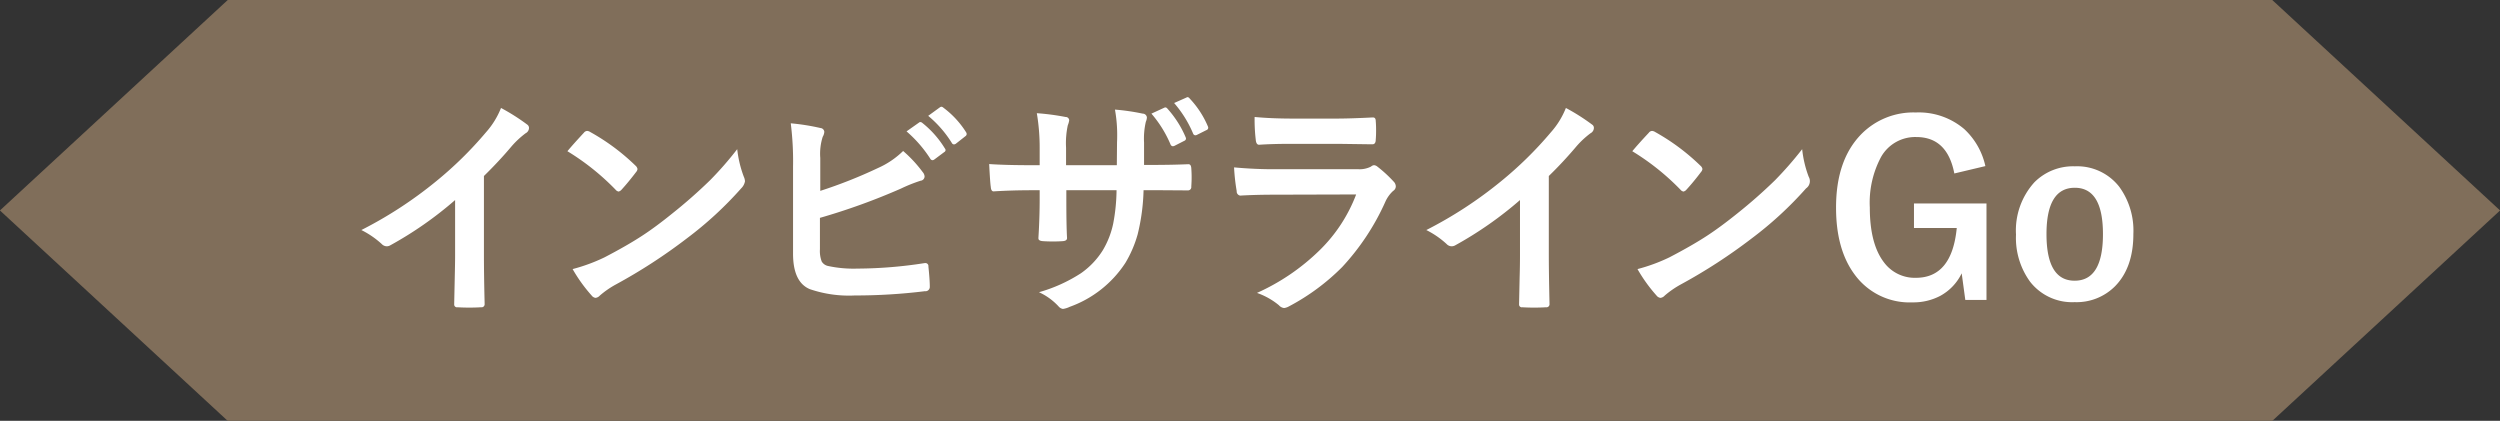
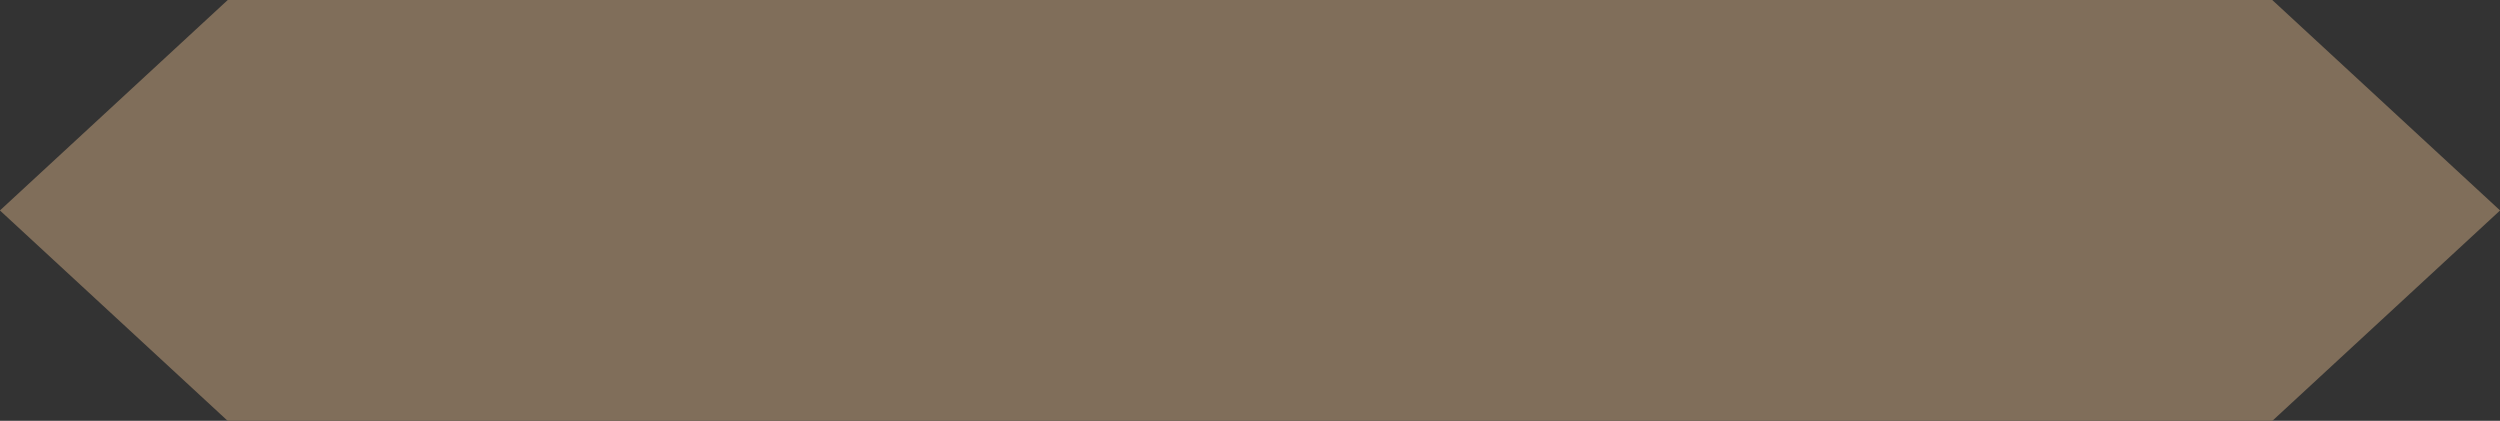
<svg xmlns="http://www.w3.org/2000/svg" id="tit-インビザラインGo.svg" width="359.97" height="60.594" viewBox="0 0 359.97 60.594">
  <rect x="0" y="0" width="359.97" height="60.594" fill="#333333" stroke="none" />
  <defs>
    <style>
      .cls-1 {
        fill: #806e5a;
      }

      .cls-1, .cls-2 {
        fill-rule: evenodd;
      }

      .cls-2 {
        fill: #fff;
      }
    </style>
  </defs>
  <path id="シェイプ_952" data-name="シェイプ 952" class="cls-1" d="M1364.93,676.628H1070.54l-32.8,30.3,32.8,30.3h294.39l32.8-30.3Z" transform="translate(-1037.75 -676.625)" />
-   <path id="インビザラインGo" class="cls-2" d="M1111.42,697.683a12.866,12.866,0,0,1,2.02-1.876,0.87,0.87,0,0,0,.48-0.747,0.585,0.585,0,0,0-.26-0.5,29.5,29.5,0,0,0-3.77-2.39,11.774,11.774,0,0,1-2.16,3.5,53.73,53.73,0,0,1-7.24,7.105,59.456,59.456,0,0,1-10.71,6.973,12.738,12.738,0,0,1,2.93,2.008,1.03,1.03,0,0,0,.71.332,0.989,0.989,0,0,0,.51-0.132,53.286,53.286,0,0,0,9.35-6.525v7.919c0,0.841-.02,1.909-0.05,3.2-0.04,1.982-.07,3.238-0.08,3.769v0.116a0.4,0.4,0,0,0,.48.432c0.55,0.033,1.12.049,1.69,0.049s1.14-.016,1.7-0.049a0.439,0.439,0,0,0,.51-0.482v-0.1q-0.1-4.084-.1-7.073V701.967q2.22-2.175,3.99-4.284h0Zm14.97,6.259a0.735,0.735,0,0,0,.43.266,0.816,0.816,0,0,0,.42-0.266c0.66-.719,1.36-1.571,2.11-2.557a0.735,0.735,0,0,0,.19-0.431,0.844,0.844,0,0,0-.29-0.482,30.709,30.709,0,0,0-6.5-4.831,1.011,1.011,0,0,0-.44-0.166,0.638,0.638,0,0,0-.49.266q-1.515,1.628-2.37,2.656a34.977,34.977,0,0,1,6.94,5.545h0Zm-3.47,15.207a0.836,0.836,0,0,0,.58.365,0.99,0.99,0,0,0,.62-0.332,13.012,13.012,0,0,1,2.27-1.577,78.052,78.052,0,0,0,10.26-6.657,52.43,52.43,0,0,0,7.82-7.2,1.9,1.9,0,0,0,.55-1.029,1.826,1.826,0,0,0-.17-0.648,16.229,16.229,0,0,1-.95-3.968,48.875,48.875,0,0,1-3.9,4.466,72.149,72.149,0,0,1-5.43,4.781q-2.4,1.942-4.31,3.188-2.175,1.428-5.46,3.138a25.165,25.165,0,0,1-4.6,1.693,22.277,22.277,0,0,0,2.72,3.785h0Zm32.94-19.772a8.057,8.057,0,0,1,.35-3.055,1.578,1.578,0,0,0,.23-0.714,0.594,0.594,0,0,0-.55-0.548,31.5,31.5,0,0,0-4.28-.68,43.713,43.713,0,0,1,.33,6.225v12.551q0,4.085,2.41,5.1a17.348,17.348,0,0,0,6.47.913,81.89,81.89,0,0,0,10.1-.615,0.62,0.62,0,0,0,.71-0.614c0-.7-0.07-1.677-0.2-2.938a0.436,0.436,0,0,0-.4-0.5,1.448,1.448,0,0,0-.21.016,63.534,63.534,0,0,1-9.6.781,17.4,17.4,0,0,1-4.27-.382,1.4,1.4,0,0,1-.88-0.631,4.275,4.275,0,0,1-.26-1.776v-4.516a92.425,92.425,0,0,0,11.67-4.217,22.137,22.137,0,0,1,2.82-1.129,0.631,0.631,0,0,0,.58-0.614,1.047,1.047,0,0,0-.26-0.614,18.683,18.683,0,0,0-2.83-3.055,12.281,12.281,0,0,1-3.63,2.457,68.545,68.545,0,0,1-8.3,3.287v-4.731Zm15.84,0.1a0.4,0.4,0,0,0,.31.216,0.5,0.5,0,0,0,.27-0.1l1.42-1.062a0.354,0.354,0,0,0,.2-0.3,0.386,0.386,0,0,0-.1-0.232,14.021,14.021,0,0,0-3.22-3.653,0.52,0.52,0,0,0-.31-0.149,0.316,0.316,0,0,0-.2.083l-1.79,1.262a17.981,17.981,0,0,1,3.42,3.934h0Zm3.1-2.274a0.373,0.373,0,0,0,.3.216,0.509,0.509,0,0,0,.28-0.1l1.35-1.062a0.417,0.417,0,0,0,.21-0.332,0.547,0.547,0,0,0-.1-0.283,13.086,13.086,0,0,0-3.24-3.5,0.534,0.534,0,0,0-.29-0.149,0.449,0.449,0,0,0-.22.083l-1.69,1.229a16.178,16.178,0,0,1,3.4,3.9h0Zm27.68-.067a10.67,10.67,0,0,1,.26-2.988,1.681,1.681,0,0,0,.15-0.614,0.608,0.608,0,0,0-.61-0.548,31.154,31.154,0,0,0-3.99-.581,20.407,20.407,0,0,1,.32,3.968c0,0.31-.01.542-0.02,0.7l-0.03,3.337h-7.31v-2.49a12.288,12.288,0,0,1,.25-3.254,2.988,2.988,0,0,0,.2-0.714,0.492,0.492,0,0,0-.51-0.481,34.874,34.874,0,0,0-4.15-.548,29.683,29.683,0,0,1,.41,5v2.49h-1.03q-3.87,0-6.24-.166c0.09,1.837.17,2.933,0.23,3.287,0.03,0.432.17,0.648,0.4,0.648q2.655-.167,5.61-0.166h1.03V705.3q0,2.674-.18,5.562v0.083c0,0.232.2,0.365,0.61,0.4,0.46,0.034.95,0.05,1.48,0.05s1.01-.016,1.44-0.05c0.41-.033.61-0.193,0.59-0.481-0.07-1.2-.1-3.071-0.1-5.628v-1.228h7.23a26.855,26.855,0,0,1-.48,4.8,12.473,12.473,0,0,1-1.51,3.869,11.391,11.391,0,0,1-3.15,3.3,22.164,22.164,0,0,1-6.03,2.723,8.815,8.815,0,0,1,2.82,2.042,1.033,1.033,0,0,0,.63.365,3.225,3.225,0,0,0,.97-0.3,16.012,16.012,0,0,0,8.02-6.325,16.742,16.742,0,0,0,1.77-4.117,29.457,29.457,0,0,0,.85-6.358h1.39l4.9,0.033h0.13a0.475,0.475,0,0,0,.45-0.548c0.03-.432.05-0.88,0.05-1.345s-0.02-.9-0.05-1.328c-0.03-.365-0.16-0.548-0.4-0.548h-0.08q-2.37.1-5.13,0.1h-1.19v-3.238Zm3.81,0.283a0.391,0.391,0,0,0,.34.265,0.64,0.64,0,0,0,.24-0.066l1.4-.714a0.372,0.372,0,0,0,.25-0.315,0.594,0.594,0,0,0-.05-0.2,14.759,14.759,0,0,0-2.62-4.117,0.41,0.41,0,0,0-.3-0.182,0.4,0.4,0,0,0-.17.049l-1.84.847a16.732,16.732,0,0,1,2.75,4.433h0Zm3.26-1.544a0.373,0.373,0,0,0,.31.232,0.559,0.559,0,0,0,.24-0.066l1.36-.681a0.369,0.369,0,0,0,.26-0.332,0.5,0.5,0,0,0-.06-0.232,13.418,13.418,0,0,0-2.61-3.985,0.438,0.438,0,0,0-.3-0.2,0.432,0.432,0,0,0-.18.066l-1.76.781a16.411,16.411,0,0,1,2.74,4.416h0Zm9.01,0.846q0.06,0.747.48,0.747c1.25-.088,2.81-0.132,4.67-0.132h6.72l4.8,0.066h0.13q0.48,0,.48-0.681c0.04-.431.05-0.874,0.05-1.328s-0.01-.885-0.05-1.328c0-.354-0.13-0.531-0.41-0.531-2.18.111-3.96,0.166-5.33,0.166h-6.13c-2.1,0-3.96-.077-5.57-0.232a24.949,24.949,0,0,0,.16,3.253h0Zm-2.74,7.421a0.6,0.6,0,0,0,.5.648c1.51-.089,3.2-0.133,5.1-0.133l11.6-.033a22.262,22.262,0,0,1-5.21,7.985,31.031,31.031,0,0,1-9.07,6.192,10.3,10.3,0,0,1,3.16,1.777,1.157,1.157,0,0,0,.75.4,1.918,1.918,0,0,0,.68-0.232,31.513,31.513,0,0,0,7.67-5.661,34.4,34.4,0,0,0,6.21-9.38,4.735,4.735,0,0,1,1.14-1.594,0.787,0.787,0,0,0,.38-0.647,1.04,1.04,0,0,0-.33-0.714,18.815,18.815,0,0,0-2.29-2.109,0.907,0.907,0,0,0-.51-0.232,0.748,0.748,0,0,0-.44.2,3.609,3.609,0,0,1-1.81.382H1221.7a62.375,62.375,0,0,1-6.26-.266,28.853,28.853,0,0,0,.38,3.42h0Zm48.93-6.458a12.866,12.866,0,0,1,2.02-1.876,0.87,0.87,0,0,0,.48-0.747,0.563,0.563,0,0,0-.26-0.5,29.5,29.5,0,0,0-3.77-2.39,11.774,11.774,0,0,1-2.16,3.5,53.73,53.73,0,0,1-7.24,7.105,59.72,59.72,0,0,1-10.7,6.973,12.643,12.643,0,0,1,2.92,2.008,1.03,1.03,0,0,0,.71.332,1.053,1.053,0,0,0,.52-0.132,53.624,53.624,0,0,0,9.34-6.525v7.919c0,0.841-.01,1.909-0.05,3.2-0.04,1.982-.07,3.238-0.08,3.769v0.116a0.4,0.4,0,0,0,.48.432c0.55,0.033,1.12.049,1.69,0.049s1.14-.016,1.7-0.049a0.439,0.439,0,0,0,.51-0.482v-0.1c-0.06-2.723-.1-5.08-0.1-7.073V701.967a58.013,58.013,0,0,0,3.99-4.284h0Zm14.97,6.259a0.735,0.735,0,0,0,.43.266,0.816,0.816,0,0,0,.42-0.266c0.66-.719,1.37-1.571,2.11-2.557a0.76,0.76,0,0,0,.2-0.431,0.819,0.819,0,0,0-.3-0.482,30.923,30.923,0,0,0-6.49-4.831,1.084,1.084,0,0,0-.45-0.166,0.606,0.606,0,0,0-.48.266c-1.02,1.085-1.81,1.97-2.38,2.656a34.977,34.977,0,0,1,6.94,5.545h0Zm-3.47,15.207a0.855,0.855,0,0,0,.58.365,0.968,0.968,0,0,0,.62-0.332,13.443,13.443,0,0,1,2.27-1.577,78.052,78.052,0,0,0,10.26-6.657,52.43,52.43,0,0,0,7.82-7.2,1.265,1.265,0,0,0,.38-1.677,15.8,15.8,0,0,1-.94-3.968,52.141,52.141,0,0,1-3.9,4.466,72.149,72.149,0,0,1-5.43,4.781q-2.415,1.942-4.32,3.188-2.175,1.428-5.46,3.138a25.165,25.165,0,0,1-4.6,1.693,22.277,22.277,0,0,0,2.72,3.785h0Zm44.33-23.939a10.1,10.1,0,0,0-6.97-2.391,10.522,10.522,0,0,0-7.87,3.138q-3.63,3.719-3.62,10.575,0,6.01,2.67,9.612a9.788,9.788,0,0,0,8.35,4.018,8.309,8.309,0,0,0,3.97-.93,7.3,7.3,0,0,0,3.1-3.254l0.52,3.835h3.05V705.918h-10.44v3.536h6.16q-0.7,7.172-5.89,7.172a5.518,5.518,0,0,1-4.59-2.225q-2.04-2.656-2.04-7.9a13.941,13.941,0,0,1,1.61-7.255,5.645,5.645,0,0,1,5.08-2.889q4.47,0,5.48,5.246l4.47-1.062a10.239,10.239,0,0,0-3.04-5.329h0Zm10.09,7.67a10.313,10.313,0,0,0-2.64,7.52,10.711,10.711,0,0,0,2.03,6.79,7.664,7.664,0,0,0,6.41,2.939,7.814,7.814,0,0,0,5.84-2.308q2.625-2.69,2.62-7.52a10.7,10.7,0,0,0-2.04-6.791,7.676,7.676,0,0,0-6.39-2.938,7.837,7.837,0,0,0-5.83,2.308h0Zm9.88,7.454q0,6.707-4.08,6.707-4.05,0-4.05-6.707,0-6.675,4.08-6.674,4.05,0,4.05,6.674h0Z" transform="translate(-1037.75 -676.625)" />
</svg>